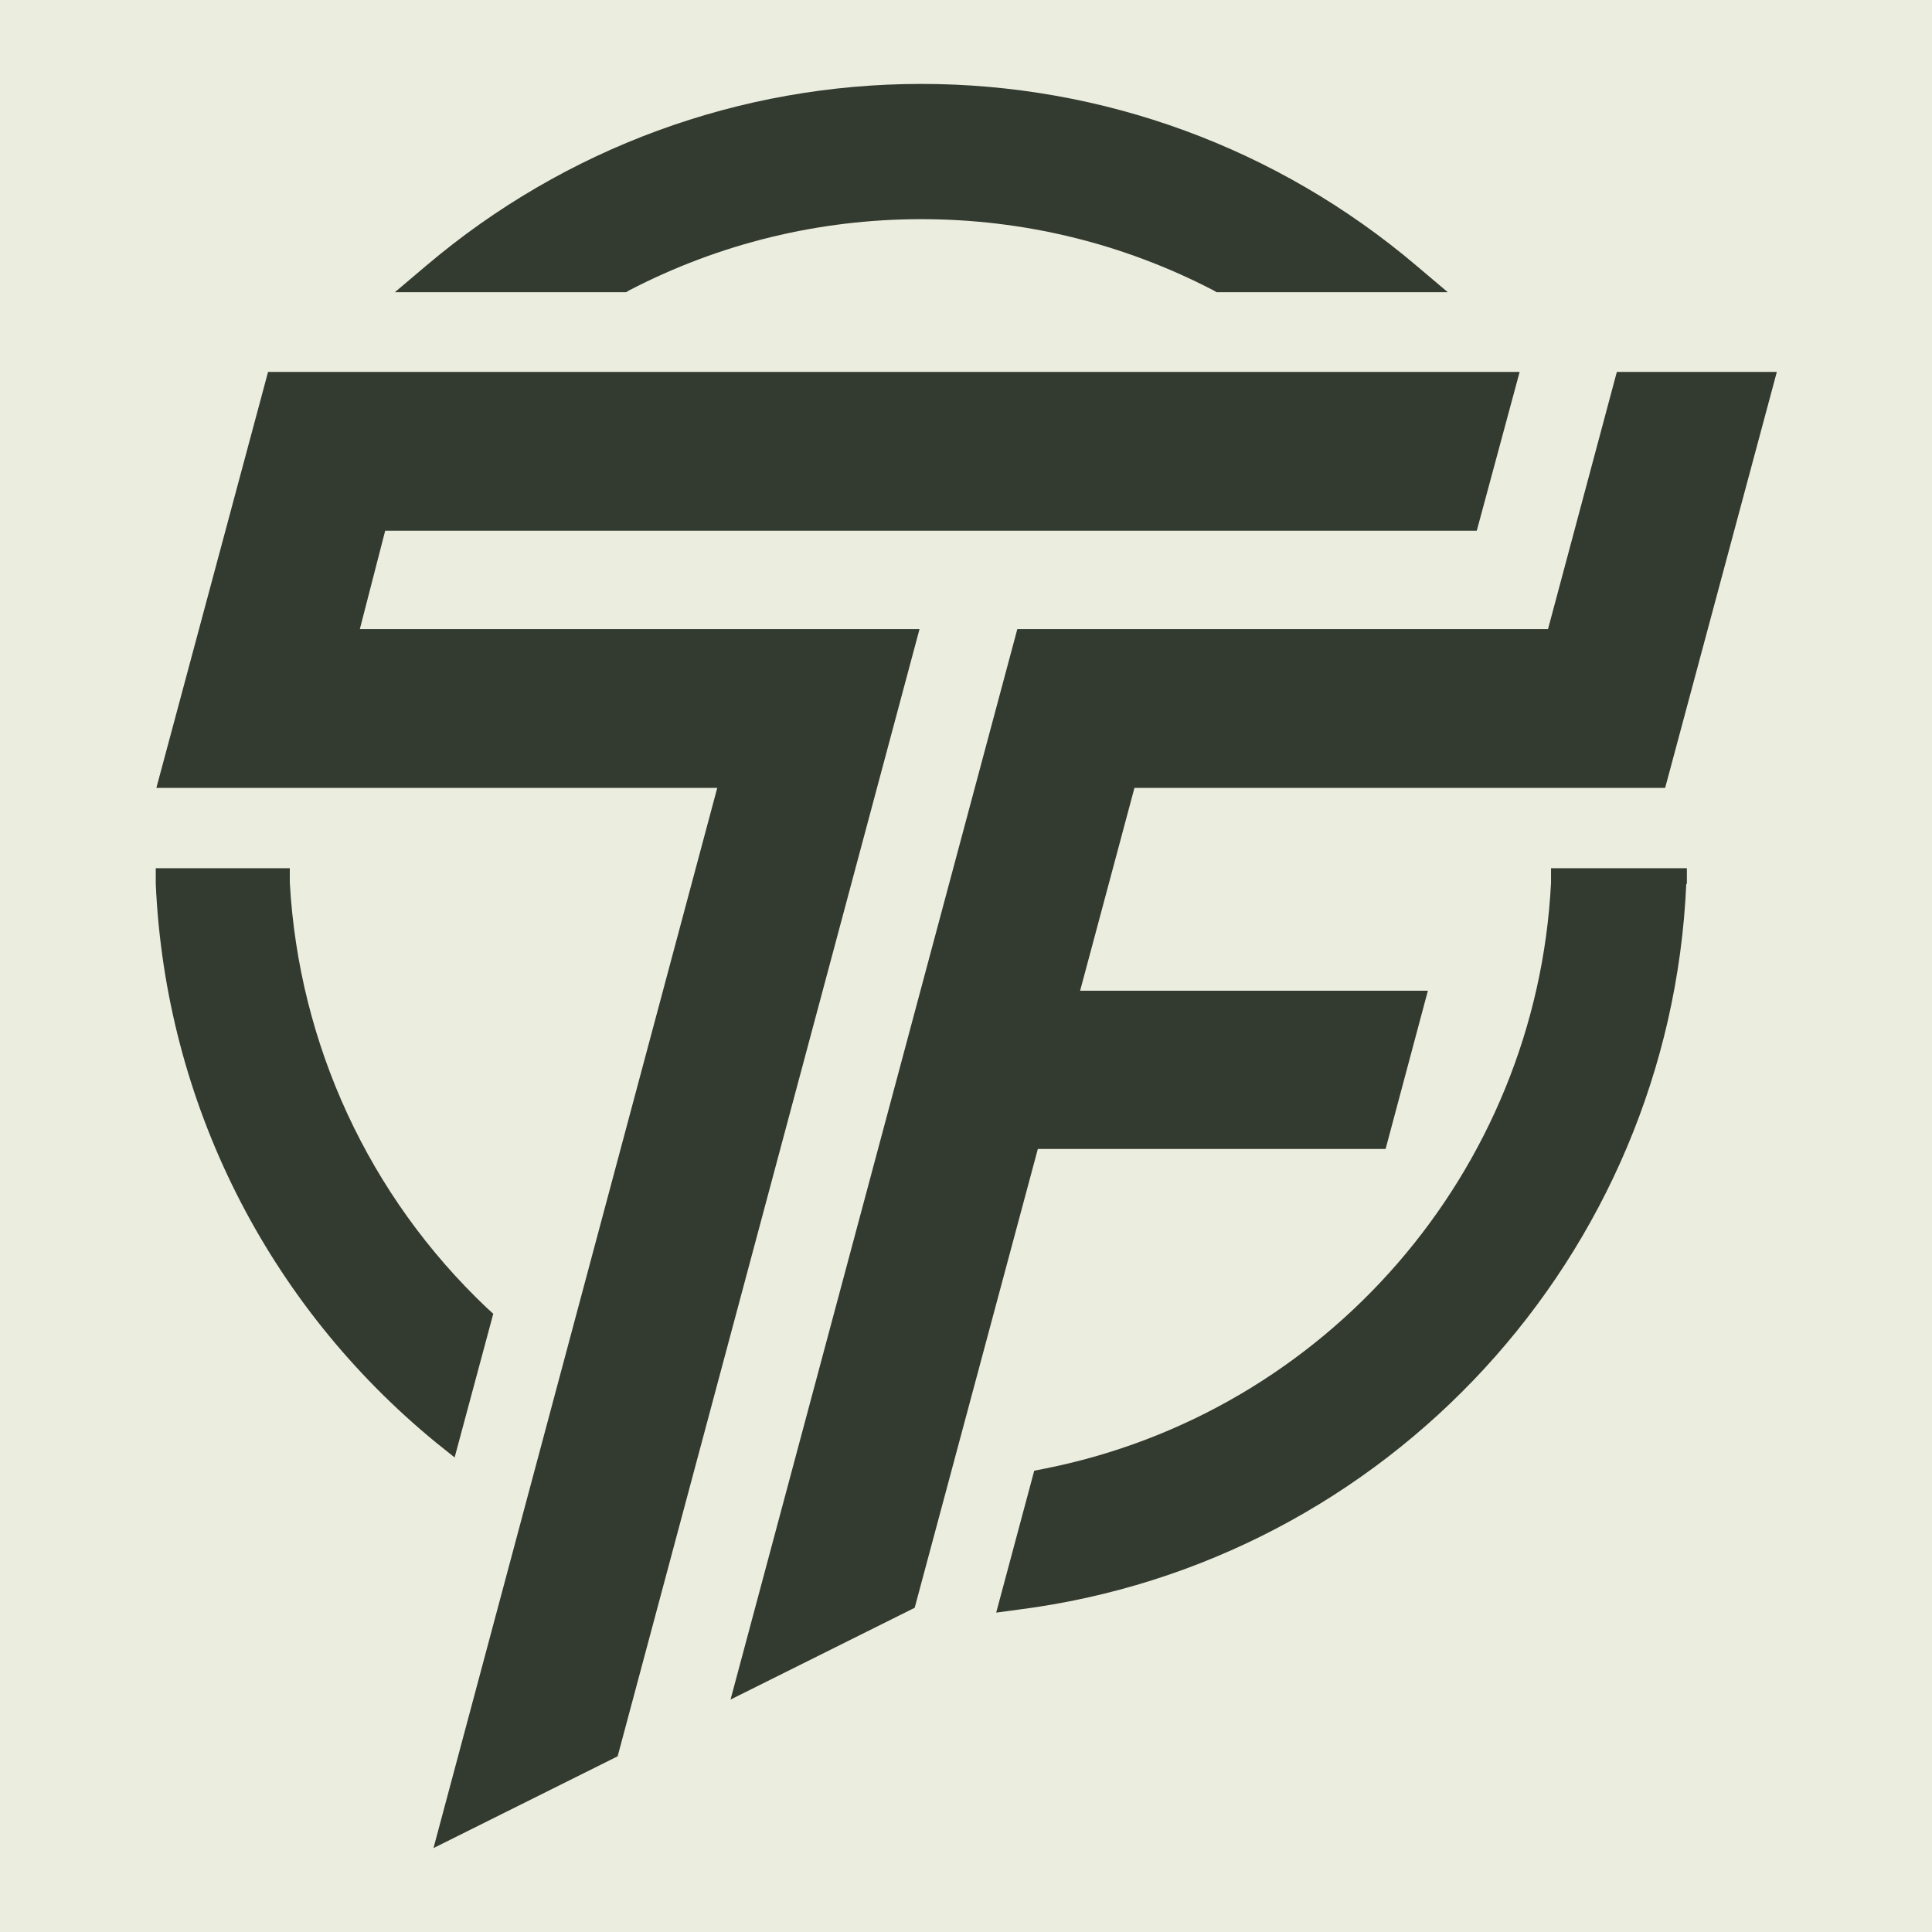
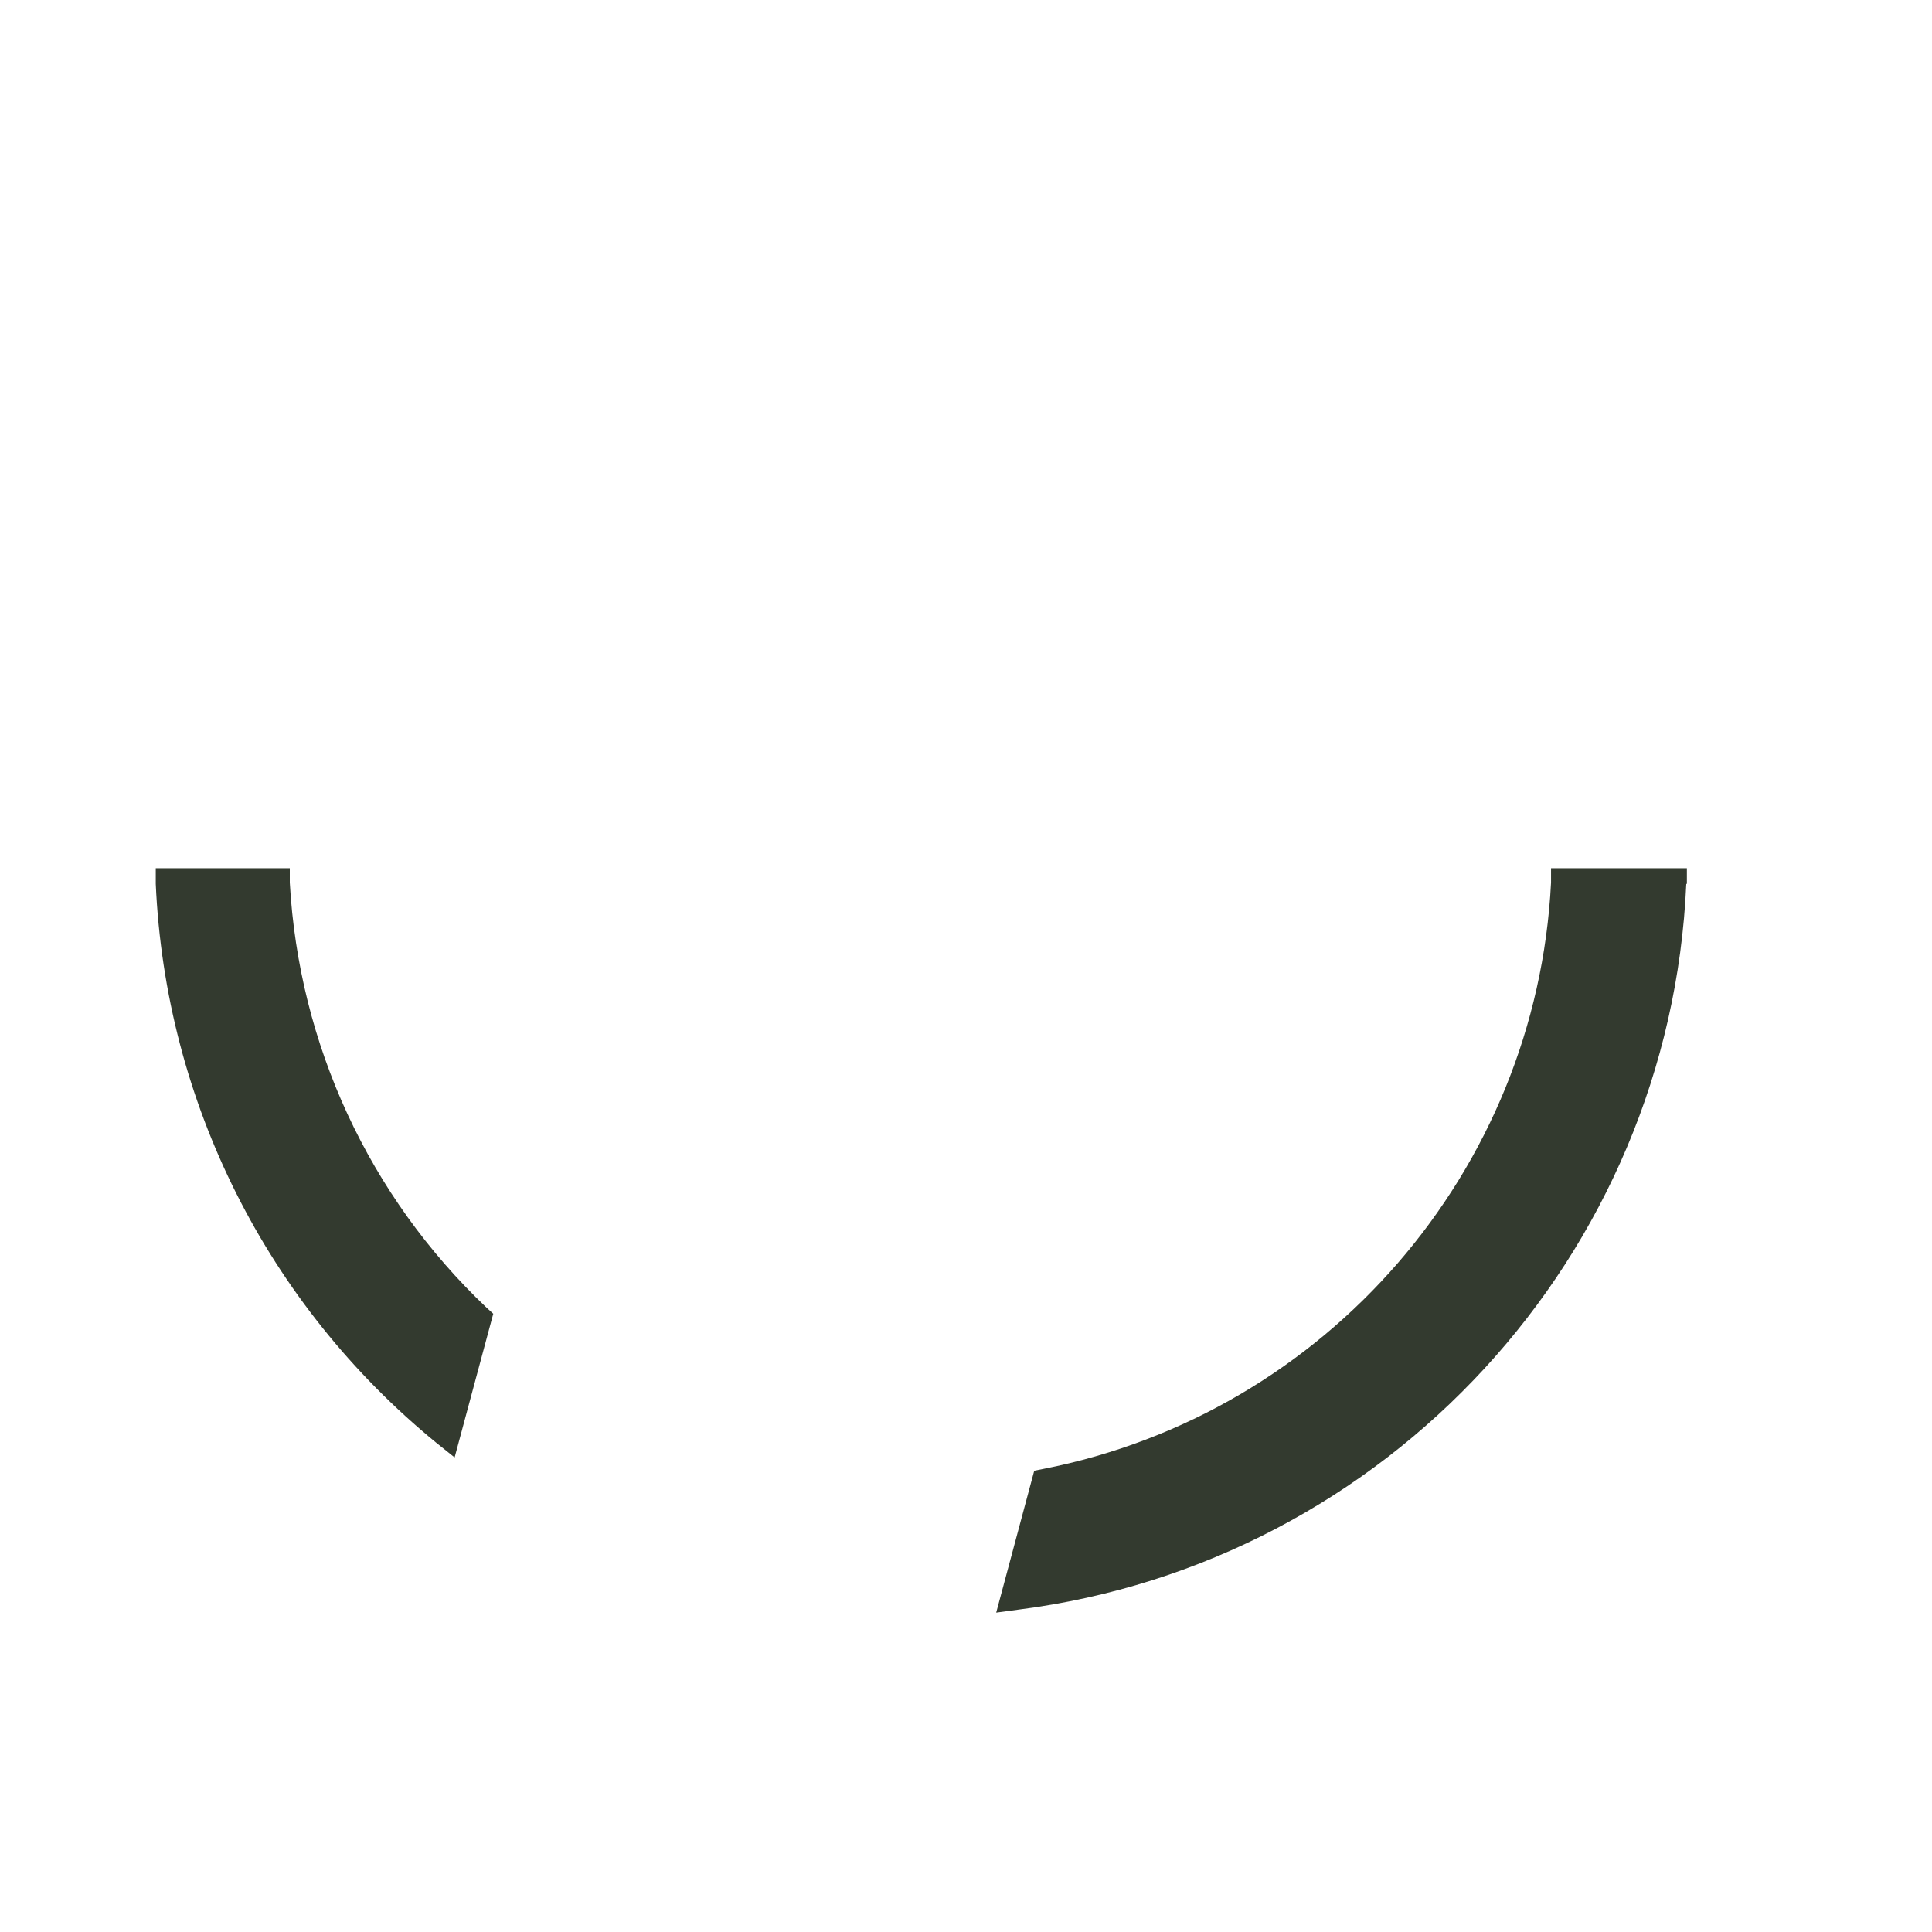
<svg xmlns="http://www.w3.org/2000/svg" viewBox="0 0 32 32" data-name="Layer 1" id="Layer_1">
  <defs>
    <style>
      .cls-1 {
        fill: #333a2f;
        fill-rule: evenodd;
      }

      .cls-2 {
        fill: #ebeddf;
      }
    </style>
  </defs>
-   <rect height="32" width="32" class="cls-2" />
  <g>
-     <polygon points="6.38 8.79 5.96 10.42 15.23 10.42 10.23 29.09 7.18 30.61 11.88 13.05 2.59 13.05 4.44 6.16 25.17 6.16 24.46 8.79 6.38 8.79 6.38 8.79" class="cls-1" />
    <path d="M7.23,23.9c-2.8-2.29-4.49-5.64-4.65-9.26v-.26s2.22,0,2.22,0v.24c.15,2.68,1.31,5.19,3.26,7.04l.11.1-.64,2.38-.3-.24h0Z" class="cls-1" />
    <path d="M27.93,14.64c-.27,6.15-4.95,11.24-11.06,12.02l-.37.05.63-2.35.15-.03c4.69-.92,8.17-4.94,8.41-9.71v-.24h2.25v.26h-.01Z" class="cls-1" />
-     <polygon points="17.19 19.03 22.95 19.03 23.65 16.41 21.01 16.41 17.89 16.41 18.79 13.05 27.58 13.05 29.43 6.16 26.78 6.16 25.64 10.42 16.85 10.42 12.1 28.15 15.15 26.63 17.19 19.03 17.19 19.03" class="cls-1" />
-     <path d="M15.26,1.39c3.01,0,5.9,1.06,8.2,3.01l.52.44h-3.83l-.05-.03c-1.5-.78-3.15-1.18-4.84-1.18s-3.34.4-4.84,1.18l-.05.03h-3.83l.52-.44c2.3-1.95,5.19-3.01,8.2-3.01h0Z" class="cls-1" />
  </g>
</svg>